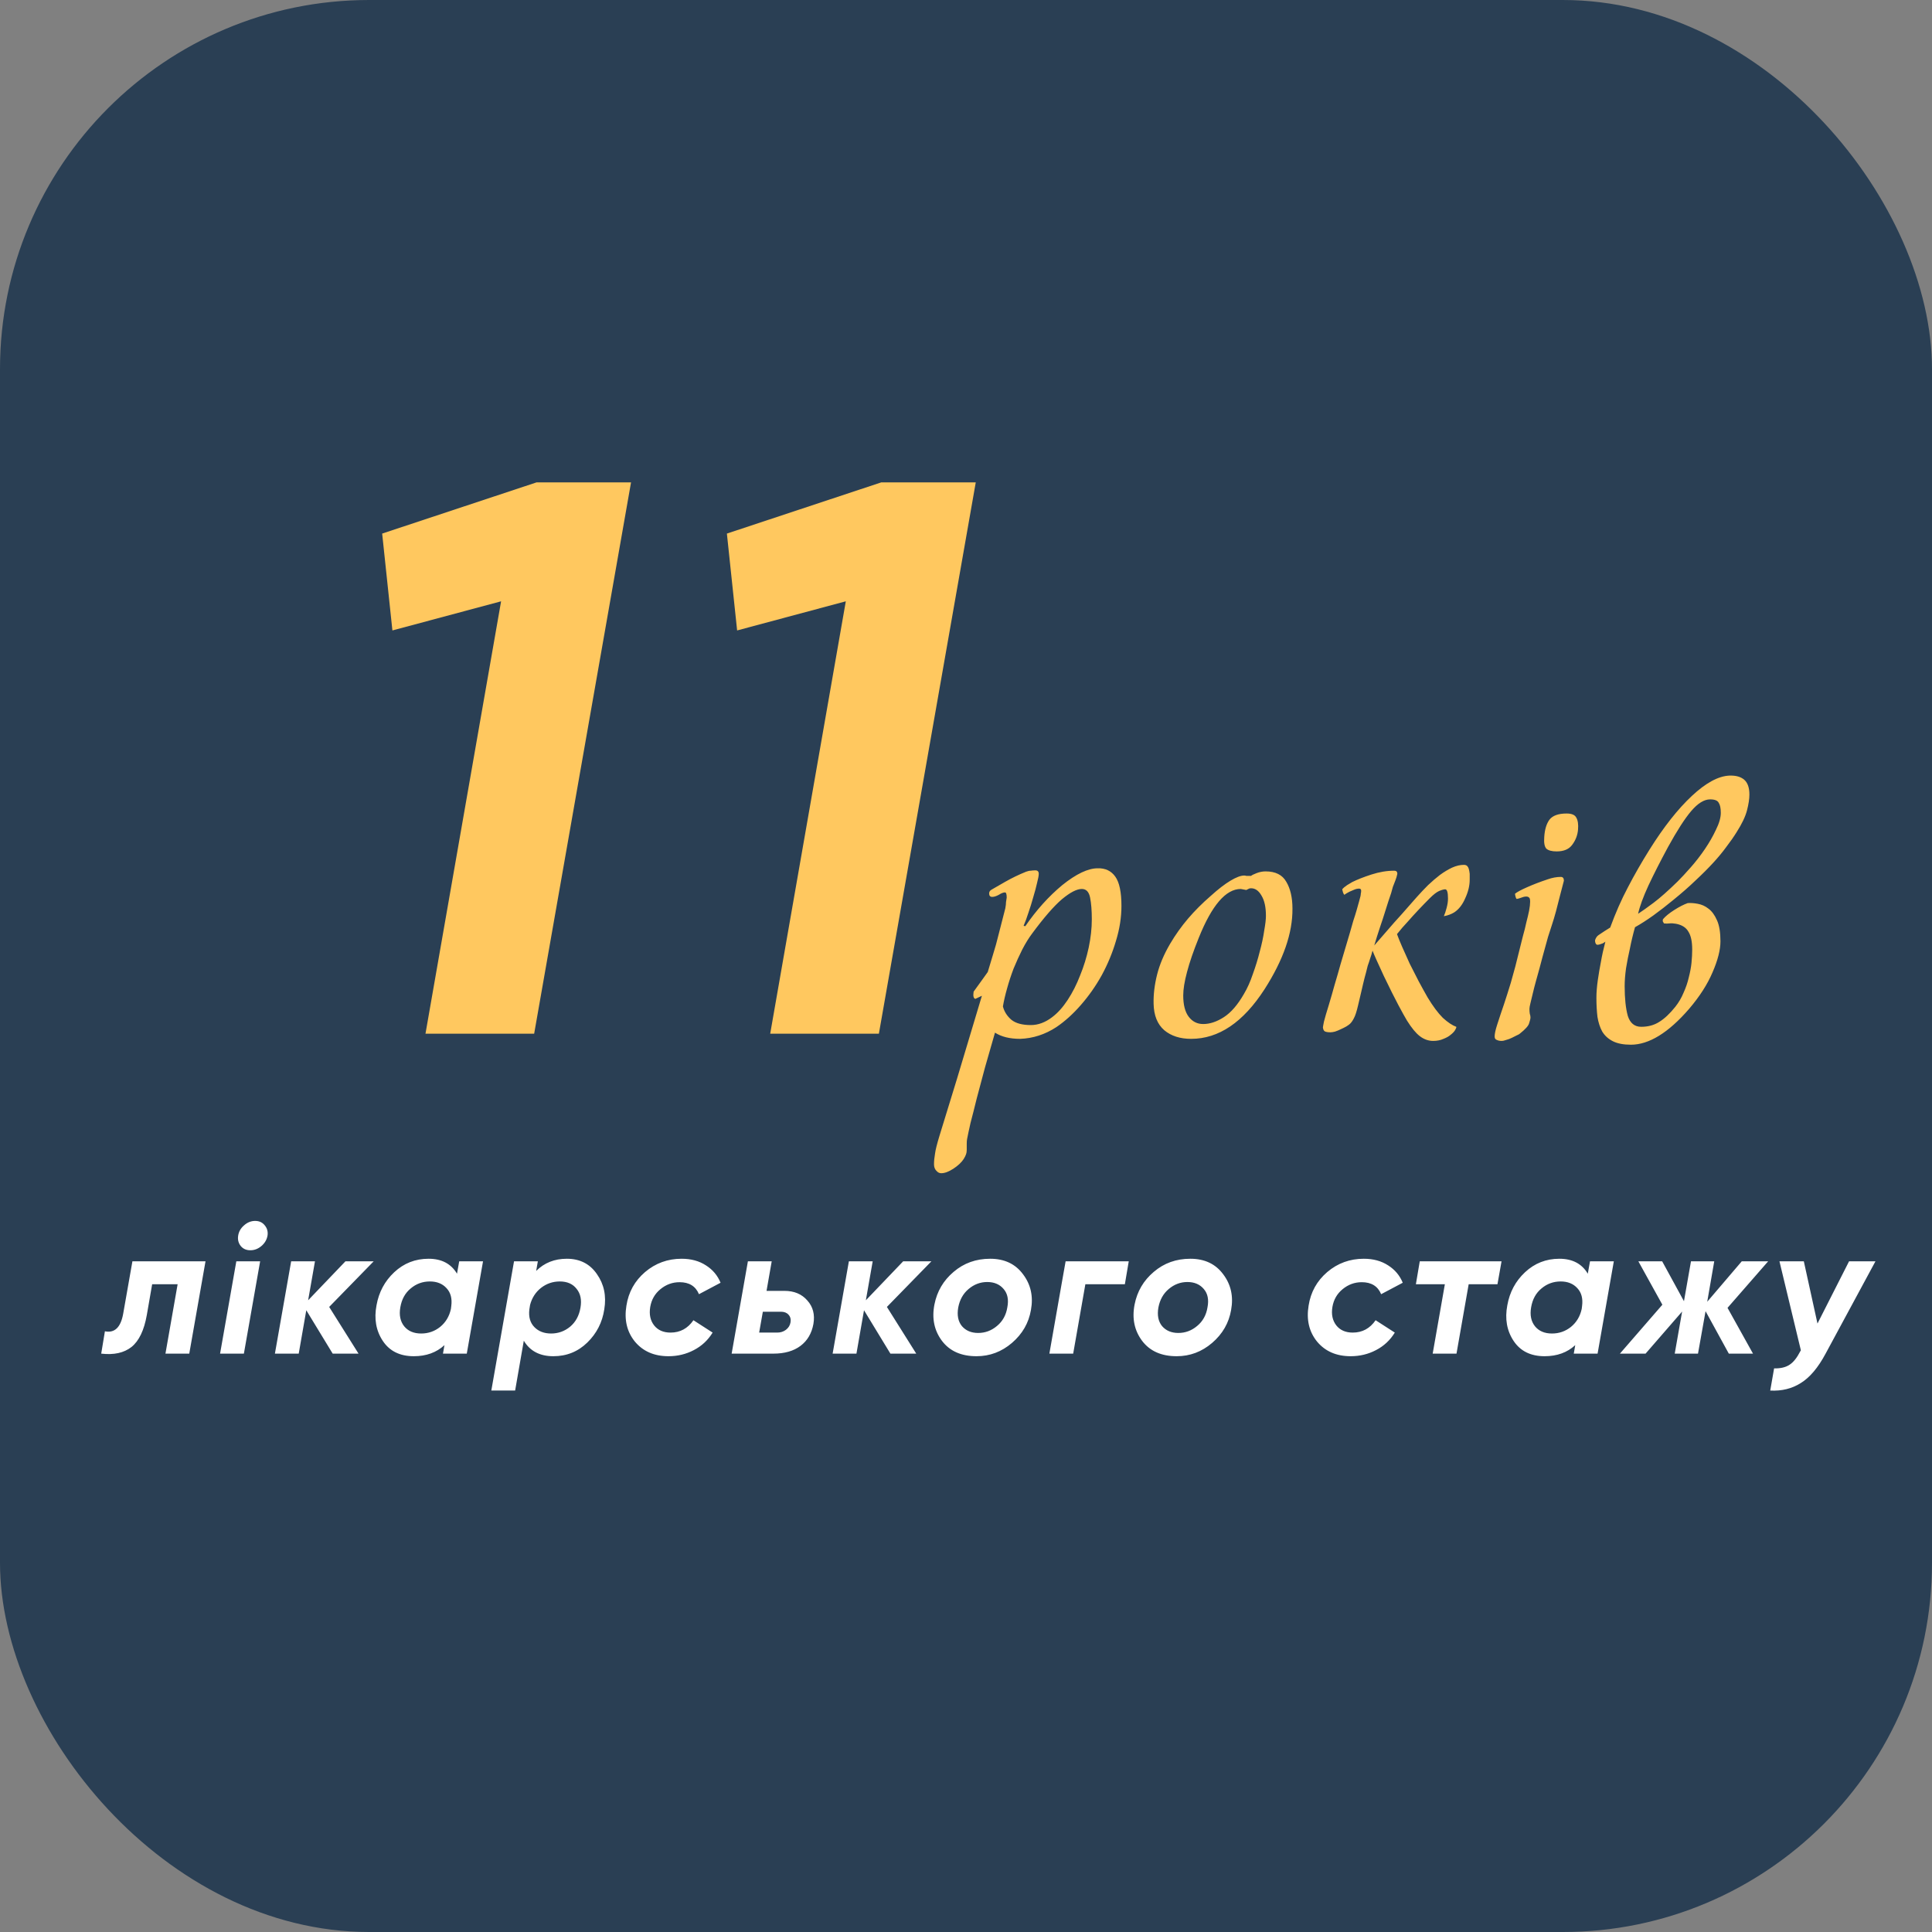
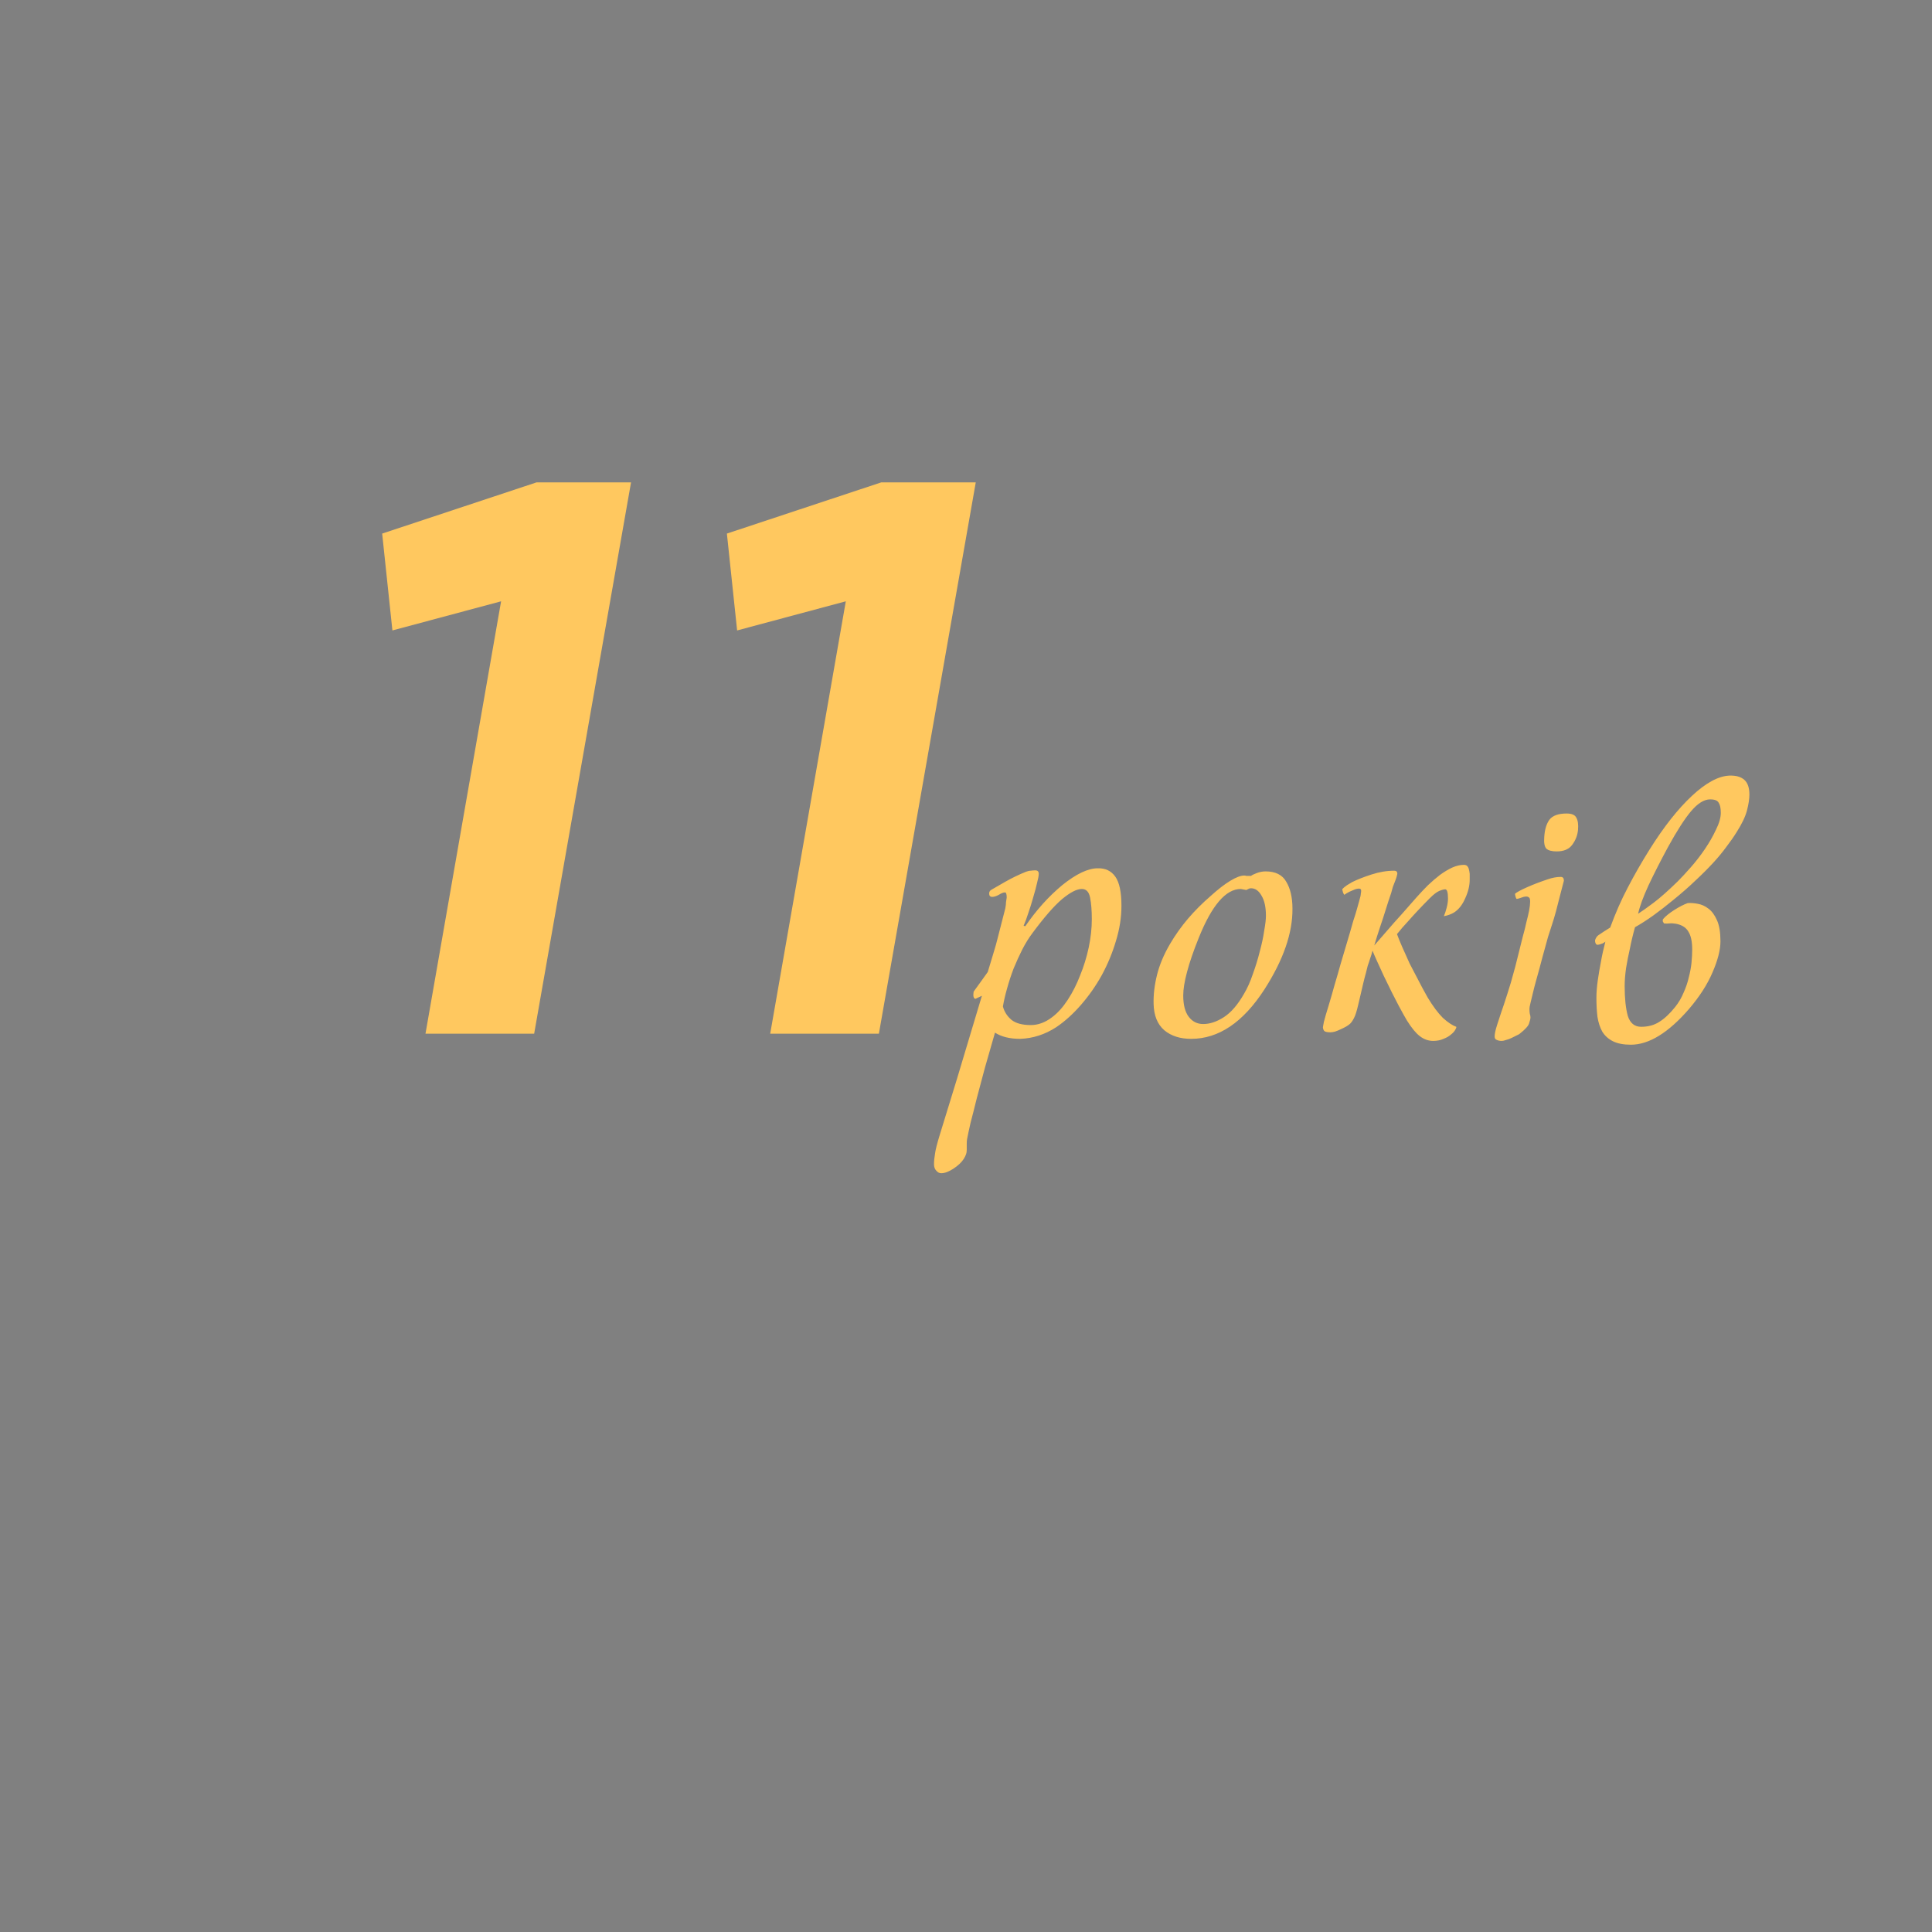
<svg xmlns="http://www.w3.org/2000/svg" width="157" height="157" viewBox="0 0 157 157" fill="none">
  <rect x="0" y="0" width="157" height="157" fill="#808080" stroke="none" />
-   <rect width="157" height="157" rx="30" fill="#2A3F54" />
-   <path d="M16.7 102.5L15.38 110H13.445L14.435 104.36H12.365L11.93 106.865C11.71 108.105 11.295 108.97 10.685 109.46C10.075 109.94 9.255 110.12 8.225 110L8.525 108.185C9.315 108.345 9.81 107.87 10.01 106.76L10.76 102.5H16.7ZM21.244 101.255C20.974 101.485 20.674 101.6 20.344 101.6C20.014 101.6 19.754 101.485 19.564 101.255C19.374 101.015 19.304 100.735 19.354 100.415C19.404 100.085 19.564 99.805 19.834 99.575C20.104 99.335 20.404 99.215 20.734 99.215C21.064 99.215 21.324 99.335 21.514 99.575C21.714 99.815 21.789 100.095 21.739 100.415C21.679 100.745 21.514 101.025 21.244 101.255ZM17.884 110L19.204 102.5H21.139L19.819 110H17.884ZM30.365 102.5L26.75 106.205L29.135 110H27.035L24.89 106.475L24.275 110H22.34L23.66 102.5H25.595L25.04 105.665L28.07 102.5H30.365ZM37.317 102.5H39.252L37.932 110H35.997L36.117 109.31C35.467 109.91 34.637 110.21 33.627 110.21C32.497 110.21 31.657 109.795 31.107 108.965C30.557 108.135 30.387 107.17 30.597 106.07C30.787 105 31.267 104.105 32.037 103.385C32.817 102.655 33.747 102.29 34.827 102.29C35.887 102.29 36.657 102.695 37.137 103.505L37.317 102.5ZM34.227 108.365C34.807 108.365 35.322 108.185 35.772 107.825C36.222 107.455 36.512 106.97 36.642 106.37L36.672 106.13C36.752 105.52 36.622 105.035 36.282 104.675C35.952 104.315 35.502 104.135 34.932 104.135C34.342 104.135 33.822 104.325 33.372 104.705C32.922 105.075 32.642 105.585 32.532 106.235C32.422 106.865 32.527 107.38 32.847 107.78C33.167 108.17 33.627 108.365 34.227 108.365ZM46.061 102.29C47.121 102.29 47.936 102.705 48.506 103.535C49.086 104.355 49.286 105.31 49.106 106.4C48.946 107.46 48.486 108.36 47.726 109.1C46.966 109.84 46.046 110.21 44.966 110.21C43.866 110.21 43.066 109.79 42.566 108.95L41.861 113H39.926L41.771 102.5H43.706L43.571 103.28C44.231 102.62 45.061 102.29 46.061 102.29ZM47.171 106.265C47.281 105.635 47.176 105.125 46.856 104.735C46.546 104.335 46.091 104.135 45.491 104.135C44.921 104.135 44.411 104.31 43.961 104.66C43.521 105.01 43.226 105.47 43.076 106.04L43.016 106.415C42.946 107.015 43.081 107.49 43.421 107.84C43.761 108.19 44.216 108.365 44.786 108.365C45.366 108.365 45.881 108.18 46.331 107.81C46.781 107.43 47.061 106.915 47.171 106.265ZM54.325 110.21C53.165 110.21 52.255 109.815 51.595 109.025C50.945 108.225 50.715 107.25 50.905 106.1C51.075 105 51.58 104.09 52.42 103.37C53.27 102.65 54.26 102.29 55.39 102.29C56.16 102.29 56.82 102.47 57.37 102.83C57.92 103.18 58.315 103.65 58.555 104.24L56.8 105.17C56.53 104.52 56.005 104.195 55.225 104.195C54.645 104.195 54.125 104.385 53.665 104.765C53.215 105.135 52.94 105.615 52.84 106.205C52.74 106.805 52.845 107.305 53.155 107.705C53.465 108.095 53.91 108.29 54.49 108.29C55.27 108.29 55.89 107.955 56.35 107.285L57.91 108.29C57.53 108.91 57.02 109.385 56.38 109.715C55.75 110.045 55.065 110.21 54.325 110.21ZM63.746 104.9C64.536 104.9 65.156 105.16 65.606 105.68C66.066 106.19 66.231 106.825 66.101 107.585C65.961 108.355 65.611 108.95 65.051 109.37C64.491 109.79 63.756 110 62.846 110H59.456L60.776 102.5H62.711L62.291 104.9H63.746ZM63.866 108.065C64.076 107.905 64.201 107.7 64.241 107.45C64.281 107.2 64.226 106.995 64.076 106.835C63.936 106.675 63.731 106.595 63.461 106.595H61.991L61.691 108.29H63.161C63.431 108.29 63.666 108.215 63.866 108.065ZM75.687 102.5L72.072 106.205L74.457 110H72.357L70.212 106.475L69.597 110H67.662L68.982 102.5H70.917L70.362 105.665L73.392 102.5H75.687ZM79.354 110.21C78.114 110.21 77.179 109.795 76.549 108.965C75.919 108.125 75.714 107.14 75.934 106.01C76.144 104.94 76.664 104.055 77.494 103.355C78.324 102.645 79.314 102.29 80.464 102.29C81.624 102.29 82.514 102.71 83.134 103.55C83.764 104.38 83.979 105.345 83.779 106.445C83.599 107.505 83.084 108.4 82.234 109.13C81.394 109.85 80.434 110.21 79.354 110.21ZM79.489 108.32C80.059 108.32 80.569 108.13 81.019 107.75C81.479 107.37 81.759 106.865 81.859 106.235C81.979 105.615 81.879 105.12 81.559 104.75C81.239 104.37 80.794 104.18 80.224 104.18C79.664 104.18 79.159 104.37 78.709 104.75C78.269 105.12 77.989 105.62 77.869 106.25C77.759 106.88 77.859 107.385 78.169 107.765C78.489 108.135 78.929 108.32 79.489 108.32ZM91.725 102.5L91.41 104.36H88.2L87.21 110H85.275L86.265 104.36L86.595 102.5H91.725ZM95.62 110.21C94.38 110.21 93.445 109.795 92.815 108.965C92.185 108.125 91.98 107.14 92.2 106.01C92.41 104.94 92.93 104.055 93.76 103.355C94.59 102.645 95.58 102.29 96.73 102.29C97.89 102.29 98.78 102.71 99.4 103.55C100.03 104.38 100.245 105.345 100.045 106.445C99.865 107.505 99.35 108.4 98.5 109.13C97.66 109.85 96.7 110.21 95.62 110.21ZM95.755 108.32C96.325 108.32 96.835 108.13 97.285 107.75C97.745 107.37 98.025 106.865 98.125 106.235C98.245 105.615 98.145 105.12 97.825 104.75C97.505 104.37 97.06 104.18 96.49 104.18C95.93 104.18 95.425 104.37 94.975 104.75C94.535 105.12 94.255 105.62 94.135 106.25C94.025 106.88 94.125 107.385 94.435 107.765C94.755 108.135 95.195 108.32 95.755 108.32ZM109.761 110.21C108.601 110.21 107.691 109.815 107.031 109.025C106.381 108.225 106.151 107.25 106.341 106.1C106.511 105 107.016 104.09 107.856 103.37C108.706 102.65 109.696 102.29 110.826 102.29C111.596 102.29 112.256 102.47 112.806 102.83C113.356 103.18 113.751 103.65 113.991 104.24L112.236 105.17C111.966 104.52 111.441 104.195 110.661 104.195C110.081 104.195 109.561 104.385 109.101 104.765C108.651 105.135 108.376 105.615 108.276 106.205C108.176 106.805 108.281 107.305 108.591 107.705C108.901 108.095 109.346 108.29 109.926 108.29C110.706 108.29 111.326 107.955 111.786 107.285L113.346 108.29C112.966 108.91 112.456 109.385 111.816 109.715C111.186 110.045 110.501 110.21 109.761 110.21ZM122.019 102.5L121.689 104.36H119.349L118.359 110H116.424L117.414 104.36H115.059L115.374 102.5H122.019ZM129.209 102.5H131.144L129.824 110H127.889L128.009 109.31C127.359 109.91 126.529 110.21 125.519 110.21C124.389 110.21 123.549 109.795 122.999 108.965C122.449 108.135 122.279 107.17 122.489 106.07C122.679 105 123.159 104.105 123.929 103.385C124.709 102.655 125.639 102.29 126.719 102.29C127.779 102.29 128.549 102.695 129.029 103.505L129.209 102.5ZM126.119 108.365C126.699 108.365 127.214 108.185 127.664 107.825C128.114 107.455 128.404 106.97 128.534 106.37L128.564 106.13C128.644 105.52 128.514 105.035 128.174 104.675C127.844 104.315 127.394 104.135 126.824 104.135C126.234 104.135 125.714 104.325 125.264 104.705C124.814 105.075 124.534 105.585 124.424 106.235C124.314 106.865 124.419 107.38 124.739 107.78C125.059 108.17 125.519 108.365 126.119 108.365ZM143.684 102.5L140.384 106.28L142.454 110H140.489L138.599 106.55L137.984 110H136.094L136.694 106.58L133.724 110H131.639L135.089 106.025L133.139 102.5H135.074L136.844 105.74L137.414 102.5H139.304L138.734 105.785L141.539 102.5H143.684ZM150.259 102.5H152.404L148.354 110C147.744 111.14 147.074 111.935 146.344 112.385C145.624 112.845 144.794 113.05 143.854 113L144.169 111.2C144.699 111.21 145.119 111.11 145.429 110.9C145.739 110.7 146.029 110.335 146.299 109.805L146.344 109.73L144.604 102.5H146.584L147.694 107.555L150.259 102.5Z" fill="white" />
  <path d="M43.6 39.2H51.28L43.408 84H34.576L40.72 48.864L31.888 51.232L31.056 43.36L43.6 39.2ZM71.612 39.2H79.293L71.421 84H62.589L68.733 48.864L59.901 51.232L59.069 43.36L71.612 39.2Z" fill="#FFC85F" />
-   <path d="M88.724 74.704C88.724 73.995 88.677 73.407 88.584 72.94C88.491 72.473 88.267 72.24 87.912 72.24C87.501 72.24 86.96 72.52 86.288 73.08C85.635 73.64 84.832 74.564 83.88 75.852C83.6 76.225 83.329 76.664 83.068 77.168C82.825 77.653 82.592 78.167 82.368 78.708C82.163 79.249 81.985 79.791 81.836 80.332C81.687 80.855 81.575 81.34 81.5 81.788C81.612 82.217 81.845 82.581 82.2 82.88C82.555 83.16 83.077 83.3 83.768 83.3C84.365 83.3 84.944 83.085 85.504 82.656C85.952 82.32 86.372 81.853 86.764 81.256C87.156 80.659 87.492 79.996 87.772 79.268C88.071 78.54 88.304 77.784 88.472 77C88.64 76.197 88.724 75.432 88.724 74.704ZM91.132 73.612C91.132 74.545 90.983 75.497 90.684 76.468C90.404 77.42 90.021 78.344 89.536 79.24C89.051 80.117 88.481 80.929 87.828 81.676C87.193 82.404 86.531 83.001 85.84 83.468C84.925 84.065 83.945 84.383 82.9 84.42C82.06 84.42 81.379 84.252 80.856 83.916C80.576 84.905 80.305 85.848 80.044 86.744C79.801 87.659 79.577 88.499 79.372 89.264C79.185 90.029 79.017 90.692 78.868 91.252C78.737 91.831 78.644 92.269 78.588 92.568C78.569 92.661 78.56 92.792 78.56 92.96C78.56 93.147 78.56 93.305 78.56 93.436C78.56 93.585 78.541 93.707 78.504 93.8C78.467 93.912 78.401 94.043 78.308 94.192C78.121 94.472 77.841 94.733 77.468 94.976C77.095 95.219 76.768 95.34 76.488 95.34C76.339 95.34 76.208 95.275 76.096 95.144C75.965 95.013 75.9 94.836 75.9 94.612C75.9 94.351 75.928 94.061 75.984 93.744C76.021 93.445 76.143 92.96 76.348 92.288L77.776 87.64L79.792 80.92L79.26 81.172C79.111 81.135 79.064 80.939 79.12 80.584C79.232 80.435 79.353 80.267 79.484 80.08C79.596 79.931 79.717 79.763 79.848 79.576C79.979 79.389 80.119 79.193 80.268 78.988C80.399 78.54 80.548 78.045 80.716 77.504C80.865 77.037 81.015 76.496 81.164 75.88C81.332 75.245 81.509 74.555 81.696 73.808C81.733 73.603 81.752 73.435 81.752 73.304C81.771 73.155 81.789 73.033 81.808 72.94C81.808 72.66 81.761 72.52 81.668 72.52C81.537 72.52 81.369 72.585 81.164 72.716C80.959 72.828 80.781 72.884 80.632 72.884C80.464 72.884 80.38 72.791 80.38 72.604C80.38 72.473 80.445 72.371 80.576 72.296C80.8 72.165 81.173 71.951 81.696 71.652C82.219 71.353 82.779 71.083 83.376 70.84C83.525 70.784 83.656 70.756 83.768 70.756C83.88 70.737 84.001 70.728 84.132 70.728C84.319 70.728 84.412 70.821 84.412 71.008C84.412 71.157 84.365 71.409 84.272 71.764C84.197 72.1 84.095 72.483 83.964 72.912C83.852 73.323 83.721 73.743 83.572 74.172C83.441 74.583 83.311 74.937 83.18 75.236L83.32 75.264C84.216 73.957 85.215 72.847 86.316 71.932C87.455 71.017 88.416 70.56 89.2 70.56C89.816 70.541 90.292 70.765 90.628 71.232C90.964 71.699 91.132 72.492 91.132 73.612ZM96.797 84.42C95.901 84.42 95.173 84.187 94.613 83.72C94.053 83.235 93.764 82.516 93.745 81.564C93.727 80.817 93.82 80.033 94.025 79.212C94.231 78.391 94.585 77.551 95.089 76.692C95.519 75.964 96.004 75.283 96.545 74.648C97.087 74.013 97.703 73.397 98.393 72.8C98.99 72.259 99.522 71.848 99.989 71.568C100.456 71.288 100.829 71.148 101.109 71.148C101.165 71.148 101.221 71.157 101.277 71.176C101.352 71.176 101.417 71.176 101.473 71.176H101.669C101.725 71.12 101.875 71.045 102.117 70.952C102.36 70.859 102.603 70.812 102.845 70.812C103.648 70.812 104.208 71.092 104.525 71.652C104.861 72.212 105.029 72.94 105.029 73.836C105.048 75.815 104.292 77.999 102.761 80.388C101.025 83.076 99.037 84.42 96.797 84.42ZM102.873 74.424C102.873 73.715 102.752 73.164 102.509 72.772C102.285 72.38 102.005 72.184 101.669 72.184C101.595 72.184 101.539 72.193 101.501 72.212C101.464 72.231 101.427 72.249 101.389 72.268L101.277 72.324L100.829 72.24C99.616 72.24 98.477 73.565 97.413 76.216C96.984 77.28 96.666 78.204 96.461 78.988C96.256 79.753 96.153 80.388 96.153 80.892C96.153 81.657 96.302 82.236 96.601 82.628C96.9 83.02 97.292 83.216 97.777 83.216C98.319 83.216 98.879 83.029 99.457 82.656C100.036 82.283 100.577 81.657 101.081 80.78C101.361 80.313 101.604 79.772 101.809 79.156C102.033 78.54 102.22 77.933 102.369 77.336C102.537 76.72 102.659 76.151 102.733 75.628C102.827 75.105 102.873 74.704 102.873 74.424ZM118.172 74.144C117.929 74.293 117.649 74.396 117.332 74.452C117.407 74.284 117.481 74.06 117.556 73.78C117.631 73.5 117.668 73.248 117.668 73.024C117.668 72.52 117.593 72.268 117.444 72.268C117.332 72.268 117.164 72.315 116.94 72.408C116.735 72.501 116.483 72.697 116.184 72.996C115.885 73.295 115.577 73.612 115.26 73.948C114.961 74.265 114.681 74.573 114.42 74.872C114.103 75.208 113.804 75.553 113.524 75.908C113.617 76.169 113.757 76.515 113.944 76.944C114.131 77.373 114.336 77.831 114.56 78.316C114.803 78.783 115.045 79.259 115.288 79.744C115.549 80.229 115.792 80.668 116.016 81.06C116.445 81.769 116.856 82.32 117.248 82.712C117.659 83.085 118.023 83.328 118.34 83.44C118.359 83.477 118.331 83.561 118.256 83.692C118.181 83.823 118.06 83.953 117.892 84.084C117.743 84.215 117.547 84.327 117.304 84.42C117.061 84.532 116.781 84.588 116.464 84.588C116.072 84.588 115.708 84.457 115.372 84.196C115.055 83.953 114.709 83.533 114.336 82.936C114.168 82.656 113.935 82.236 113.636 81.676C113.337 81.116 112.945 80.332 112.46 79.324C112.199 78.764 111.993 78.316 111.844 77.98C111.695 77.644 111.592 77.401 111.536 77.252C111.48 77.476 111.415 77.691 111.34 77.896C111.284 78.083 111.219 78.279 111.144 78.484C111.088 78.689 111.041 78.876 111.004 79.044C110.929 79.305 110.855 79.595 110.78 79.912C110.705 80.211 110.64 80.491 110.584 80.752C110.509 81.069 110.435 81.387 110.36 81.704C110.248 82.189 110.136 82.535 110.024 82.74C109.931 82.927 109.828 83.076 109.716 83.188C109.66 83.244 109.557 83.319 109.408 83.412C109.277 83.487 109.128 83.561 108.96 83.636C108.811 83.711 108.652 83.776 108.484 83.832C108.335 83.869 108.213 83.888 108.12 83.888C107.896 83.888 107.737 83.86 107.644 83.804C107.569 83.748 107.523 83.645 107.504 83.496C107.504 83.459 107.532 83.3 107.588 83.02C107.663 82.721 107.793 82.273 107.98 81.676C108.148 81.116 108.307 80.565 108.456 80.024C108.624 79.464 108.783 78.913 108.932 78.372C109.212 77.439 109.464 76.589 109.688 75.824C109.781 75.488 109.875 75.161 109.968 74.844C110.08 74.508 110.173 74.209 110.248 73.948C110.323 73.668 110.388 73.435 110.444 73.248C110.5 73.043 110.537 72.903 110.556 72.828C110.575 72.735 110.584 72.66 110.584 72.604C110.603 72.548 110.612 72.473 110.612 72.38C110.612 72.268 110.556 72.212 110.444 72.212C110.313 72.212 110.183 72.24 110.052 72.296C109.921 72.352 109.791 72.408 109.66 72.464C109.511 72.539 109.371 72.623 109.24 72.716C109.184 72.641 109.147 72.567 109.128 72.492C109.109 72.399 109.091 72.324 109.072 72.268C109.165 72.156 109.296 72.044 109.464 71.932C109.651 71.82 109.791 71.736 109.884 71.68C110.295 71.475 110.817 71.269 111.452 71.064C112.087 70.859 112.703 70.756 113.3 70.756C113.468 70.756 113.552 70.84 113.552 71.008C113.515 71.195 113.459 71.381 113.384 71.568C113.328 71.717 113.263 71.885 113.188 72.072C113.132 72.259 113.085 72.427 113.048 72.576C112.899 73.005 112.749 73.463 112.6 73.948C112.451 74.433 112.301 74.891 112.152 75.32C111.984 75.824 111.825 76.328 111.676 76.832C112.031 76.421 112.404 75.992 112.796 75.544C113.113 75.171 113.477 74.76 113.888 74.312C114.299 73.845 114.709 73.379 115.12 72.912C115.419 72.576 115.727 72.249 116.044 71.932C116.38 71.615 116.707 71.335 117.024 71.092C117.36 70.849 117.687 70.653 118.004 70.504C118.34 70.355 118.657 70.28 118.956 70.28C119.105 70.28 119.208 70.327 119.264 70.42C119.339 70.495 119.395 70.691 119.432 71.008V71.484C119.432 71.969 119.311 72.473 119.068 72.996C118.844 73.519 118.545 73.901 118.172 74.144ZM127.087 71.568C126.975 71.997 126.863 72.427 126.751 72.856C126.657 73.229 126.555 73.631 126.443 74.06C126.331 74.471 126.219 74.844 126.107 75.18C125.995 75.535 125.892 75.852 125.799 76.132C125.724 76.393 125.649 76.664 125.575 76.944C125.5 77.205 125.425 77.476 125.351 77.756C125.276 78.036 125.192 78.353 125.099 78.708C125.005 79.025 124.912 79.361 124.819 79.716C124.725 80.052 124.641 80.379 124.567 80.696C124.492 80.995 124.427 81.265 124.371 81.508C124.315 81.732 124.287 81.891 124.287 81.984C124.287 82.133 124.296 82.264 124.315 82.376C124.352 82.488 124.371 82.591 124.371 82.684C124.371 82.777 124.333 82.936 124.259 83.16C124.203 83.365 123.951 83.645 123.503 84C123.465 84.037 123.381 84.084 123.251 84.14C123.139 84.196 123.008 84.261 122.859 84.336C122.709 84.411 122.56 84.467 122.411 84.504C122.261 84.56 122.131 84.588 122.019 84.588C121.869 84.588 121.739 84.56 121.627 84.504C121.515 84.467 121.459 84.373 121.459 84.224C121.459 84.019 121.524 83.711 121.655 83.3C121.86 82.665 122.047 82.105 122.215 81.62C122.383 81.116 122.569 80.528 122.775 79.856C122.924 79.333 123.045 78.895 123.139 78.54C123.232 78.167 123.344 77.719 123.475 77.196C123.568 76.823 123.661 76.449 123.755 76.076C123.867 75.684 123.96 75.311 124.035 74.956C124.128 74.601 124.203 74.284 124.259 74.004C124.315 73.705 124.343 73.463 124.343 73.276C124.343 73.089 124.315 72.977 124.259 72.94C124.203 72.884 124.128 72.856 124.035 72.856C123.96 72.856 123.885 72.865 123.811 72.884C123.736 72.903 123.652 72.931 123.559 72.968C123.465 73.005 123.363 73.033 123.251 73.052C123.195 73.015 123.148 72.875 123.111 72.632C123.26 72.501 123.587 72.324 124.091 72.1C124.595 71.876 125.155 71.661 125.771 71.456C126.144 71.325 126.499 71.26 126.835 71.26C127.003 71.26 127.087 71.363 127.087 71.568ZM128.235 67.424C128.197 67.872 128.039 68.283 127.759 68.656C127.497 69.011 127.077 69.188 126.499 69.188C126.107 69.188 125.827 69.113 125.659 68.964C125.509 68.796 125.453 68.479 125.491 68.012C125.528 67.415 125.668 66.948 125.911 66.612C126.172 66.276 126.639 66.108 127.311 66.108C127.721 66.108 127.983 66.22 128.095 66.444C128.225 66.668 128.272 66.995 128.235 67.424ZM139.837 66.052C139.837 65.679 139.781 65.408 139.669 65.24C139.576 65.053 139.342 64.96 138.969 64.96C138.484 64.96 137.97 65.277 137.429 65.912C136.906 66.528 136.281 67.499 135.553 68.824C134.937 69.963 134.405 71.008 133.957 71.96C133.528 72.893 133.248 73.659 133.117 74.256C133.434 74.051 133.854 73.752 134.377 73.36C134.9 72.968 135.553 72.389 136.337 71.624C136.636 71.325 136.99 70.943 137.401 70.476C137.812 70.009 138.194 69.515 138.549 68.992C138.904 68.469 139.202 67.947 139.445 67.424C139.706 66.901 139.837 66.444 139.837 66.052ZM130.457 76.524C130.382 76.58 130.308 76.627 130.233 76.664C130.046 76.739 129.906 76.776 129.813 76.776C129.738 76.776 129.682 76.72 129.645 76.608C129.626 76.552 129.617 76.487 129.617 76.412C129.673 76.225 129.766 76.085 129.897 75.992C130.028 75.899 130.196 75.787 130.401 75.656L130.849 75.376C131.278 74.2 131.754 73.117 132.277 72.128C132.8 71.12 133.388 70.093 134.041 69.048C135.198 67.2 136.346 65.744 137.485 64.68C138.624 63.616 139.641 63.065 140.537 63.028C141.06 63.009 141.461 63.121 141.741 63.364C142.021 63.607 142.161 64.008 142.161 64.568C142.161 64.923 142.096 65.352 141.965 65.856C141.834 66.36 141.554 66.948 141.125 67.62C140.882 68.012 140.602 68.413 140.285 68.824C139.986 69.235 139.632 69.664 139.221 70.112C138.81 70.56 138.334 71.036 137.793 71.54C137.27 72.044 136.664 72.576 135.973 73.136C135.432 73.584 134.89 74.004 134.349 74.396C133.826 74.769 133.332 75.087 132.865 75.348C132.697 75.945 132.557 76.533 132.445 77.112C132.333 77.597 132.23 78.12 132.137 78.68C132.062 79.221 132.025 79.707 132.025 80.136C132.025 81.125 132.109 81.928 132.277 82.544C132.464 83.141 132.828 83.44 133.369 83.44C133.929 83.44 134.414 83.309 134.825 83.048C135.254 82.787 135.693 82.376 136.141 81.816C136.421 81.461 136.645 81.079 136.813 80.668C137 80.257 137.14 79.847 137.233 79.436C137.345 79.007 137.42 78.605 137.457 78.232C137.494 77.84 137.513 77.485 137.513 77.168C137.513 76.515 137.41 76.029 137.205 75.712C137.018 75.376 136.682 75.161 136.197 75.068C135.992 75.031 135.814 75.021 135.665 75.04C135.534 75.059 135.385 75.059 135.217 75.04C135.18 74.965 135.152 74.919 135.133 74.9C135.114 74.863 135.114 74.797 135.133 74.704C135.338 74.461 135.646 74.209 136.057 73.948C136.468 73.687 136.832 73.5 137.149 73.388C137.392 73.369 137.662 73.388 137.961 73.444C138.278 73.5 138.568 73.631 138.829 73.836C139.109 74.041 139.342 74.359 139.529 74.788C139.716 75.199 139.809 75.768 139.809 76.496C139.809 77.187 139.594 78.027 139.165 79.016C138.754 79.987 138.12 80.976 137.261 81.984C135.581 83.925 134.004 84.896 132.529 84.896C131.932 84.896 131.446 84.803 131.073 84.616C130.7 84.429 130.41 84.168 130.205 83.832C130.018 83.496 129.888 83.095 129.813 82.628C129.757 82.161 129.729 81.648 129.729 81.088C129.729 80.659 129.766 80.183 129.841 79.66C129.916 79.137 130 78.643 130.093 78.176C130.186 77.635 130.308 77.084 130.457 76.524Z" fill="#FFC85F" />
+   <path d="M88.724 74.704C88.724 73.995 88.677 73.407 88.584 72.94C88.491 72.473 88.267 72.24 87.912 72.24C87.501 72.24 86.96 72.52 86.288 73.08C85.635 73.64 84.832 74.564 83.88 75.852C83.6 76.225 83.329 76.664 83.068 77.168C82.825 77.653 82.592 78.167 82.368 78.708C82.163 79.249 81.985 79.791 81.836 80.332C81.687 80.855 81.575 81.34 81.5 81.788C81.612 82.217 81.845 82.581 82.2 82.88C82.555 83.16 83.077 83.3 83.768 83.3C84.365 83.3 84.944 83.085 85.504 82.656C85.952 82.32 86.372 81.853 86.764 81.256C87.156 80.659 87.492 79.996 87.772 79.268C88.071 78.54 88.304 77.784 88.472 77C88.64 76.197 88.724 75.432 88.724 74.704ZM91.132 73.612C91.132 74.545 90.983 75.497 90.684 76.468C90.404 77.42 90.021 78.344 89.536 79.24C89.051 80.117 88.481 80.929 87.828 81.676C87.193 82.404 86.531 83.001 85.84 83.468C84.925 84.065 83.945 84.383 82.9 84.42C82.06 84.42 81.379 84.252 80.856 83.916C80.576 84.905 80.305 85.848 80.044 86.744C79.801 87.659 79.577 88.499 79.372 89.264C79.185 90.029 79.017 90.692 78.868 91.252C78.737 91.831 78.644 92.269 78.588 92.568C78.569 92.661 78.56 92.792 78.56 92.96C78.56 93.147 78.56 93.305 78.56 93.436C78.56 93.585 78.541 93.707 78.504 93.8C78.467 93.912 78.401 94.043 78.308 94.192C78.121 94.472 77.841 94.733 77.468 94.976C77.095 95.219 76.768 95.34 76.488 95.34C76.339 95.34 76.208 95.275 76.096 95.144C75.965 95.013 75.9 94.836 75.9 94.612C75.9 94.351 75.928 94.061 75.984 93.744C76.021 93.445 76.143 92.96 76.348 92.288L77.776 87.64L79.792 80.92L79.26 81.172C79.111 81.135 79.064 80.939 79.12 80.584C79.232 80.435 79.353 80.267 79.484 80.08C79.596 79.931 79.717 79.763 79.848 79.576C79.979 79.389 80.119 79.193 80.268 78.988C80.399 78.54 80.548 78.045 80.716 77.504C80.865 77.037 81.015 76.496 81.164 75.88C81.332 75.245 81.509 74.555 81.696 73.808C81.733 73.603 81.752 73.435 81.752 73.304C81.771 73.155 81.789 73.033 81.808 72.94C81.808 72.66 81.761 72.52 81.668 72.52C81.537 72.52 81.369 72.585 81.164 72.716C80.959 72.828 80.781 72.884 80.632 72.884C80.464 72.884 80.38 72.791 80.38 72.604C80.38 72.473 80.445 72.371 80.576 72.296C80.8 72.165 81.173 71.951 81.696 71.652C82.219 71.353 82.779 71.083 83.376 70.84C83.525 70.784 83.656 70.756 83.768 70.756C83.88 70.737 84.001 70.728 84.132 70.728C84.319 70.728 84.412 70.821 84.412 71.008C84.412 71.157 84.365 71.409 84.272 71.764C84.197 72.1 84.095 72.483 83.964 72.912C83.852 73.323 83.721 73.743 83.572 74.172C83.441 74.583 83.311 74.937 83.18 75.236L83.32 75.264C84.216 73.957 85.215 72.847 86.316 71.932C87.455 71.017 88.416 70.56 89.2 70.56C89.816 70.541 90.292 70.765 90.628 71.232C90.964 71.699 91.132 72.492 91.132 73.612ZM96.797 84.42C95.901 84.42 95.173 84.187 94.613 83.72C94.053 83.235 93.764 82.516 93.745 81.564C93.727 80.817 93.82 80.033 94.025 79.212C94.231 78.391 94.585 77.551 95.089 76.692C95.519 75.964 96.004 75.283 96.545 74.648C97.087 74.013 97.703 73.397 98.393 72.8C98.99 72.259 99.522 71.848 99.989 71.568C100.456 71.288 100.829 71.148 101.109 71.148C101.165 71.148 101.221 71.157 101.277 71.176C101.352 71.176 101.417 71.176 101.473 71.176H101.669C101.725 71.12 101.875 71.045 102.117 70.952C102.36 70.859 102.603 70.812 102.845 70.812C103.648 70.812 104.208 71.092 104.525 71.652C104.861 72.212 105.029 72.94 105.029 73.836C105.048 75.815 104.292 77.999 102.761 80.388C101.025 83.076 99.037 84.42 96.797 84.42ZM102.873 74.424C102.873 73.715 102.752 73.164 102.509 72.772C102.285 72.38 102.005 72.184 101.669 72.184C101.595 72.184 101.539 72.193 101.501 72.212C101.464 72.231 101.427 72.249 101.389 72.268L101.277 72.324L100.829 72.24C99.616 72.24 98.477 73.565 97.413 76.216C96.984 77.28 96.666 78.204 96.461 78.988C96.256 79.753 96.153 80.388 96.153 80.892C96.153 81.657 96.302 82.236 96.601 82.628C96.9 83.02 97.292 83.216 97.777 83.216C98.319 83.216 98.879 83.029 99.457 82.656C100.036 82.283 100.577 81.657 101.081 80.78C101.361 80.313 101.604 79.772 101.809 79.156C102.033 78.54 102.22 77.933 102.369 77.336C102.537 76.72 102.659 76.151 102.733 75.628C102.827 75.105 102.873 74.704 102.873 74.424ZM118.172 74.144C117.929 74.293 117.649 74.396 117.332 74.452C117.407 74.284 117.481 74.06 117.556 73.78C117.631 73.5 117.668 73.248 117.668 73.024C117.668 72.52 117.593 72.268 117.444 72.268C117.332 72.268 117.164 72.315 116.94 72.408C116.735 72.501 116.483 72.697 116.184 72.996C115.885 73.295 115.577 73.612 115.26 73.948C114.961 74.265 114.681 74.573 114.42 74.872C114.103 75.208 113.804 75.553 113.524 75.908C113.617 76.169 113.757 76.515 113.944 76.944C114.131 77.373 114.336 77.831 114.56 78.316C115.549 80.229 115.792 80.668 116.016 81.06C116.445 81.769 116.856 82.32 117.248 82.712C117.659 83.085 118.023 83.328 118.34 83.44C118.359 83.477 118.331 83.561 118.256 83.692C118.181 83.823 118.06 83.953 117.892 84.084C117.743 84.215 117.547 84.327 117.304 84.42C117.061 84.532 116.781 84.588 116.464 84.588C116.072 84.588 115.708 84.457 115.372 84.196C115.055 83.953 114.709 83.533 114.336 82.936C114.168 82.656 113.935 82.236 113.636 81.676C113.337 81.116 112.945 80.332 112.46 79.324C112.199 78.764 111.993 78.316 111.844 77.98C111.695 77.644 111.592 77.401 111.536 77.252C111.48 77.476 111.415 77.691 111.34 77.896C111.284 78.083 111.219 78.279 111.144 78.484C111.088 78.689 111.041 78.876 111.004 79.044C110.929 79.305 110.855 79.595 110.78 79.912C110.705 80.211 110.64 80.491 110.584 80.752C110.509 81.069 110.435 81.387 110.36 81.704C110.248 82.189 110.136 82.535 110.024 82.74C109.931 82.927 109.828 83.076 109.716 83.188C109.66 83.244 109.557 83.319 109.408 83.412C109.277 83.487 109.128 83.561 108.96 83.636C108.811 83.711 108.652 83.776 108.484 83.832C108.335 83.869 108.213 83.888 108.12 83.888C107.896 83.888 107.737 83.86 107.644 83.804C107.569 83.748 107.523 83.645 107.504 83.496C107.504 83.459 107.532 83.3 107.588 83.02C107.663 82.721 107.793 82.273 107.98 81.676C108.148 81.116 108.307 80.565 108.456 80.024C108.624 79.464 108.783 78.913 108.932 78.372C109.212 77.439 109.464 76.589 109.688 75.824C109.781 75.488 109.875 75.161 109.968 74.844C110.08 74.508 110.173 74.209 110.248 73.948C110.323 73.668 110.388 73.435 110.444 73.248C110.5 73.043 110.537 72.903 110.556 72.828C110.575 72.735 110.584 72.66 110.584 72.604C110.603 72.548 110.612 72.473 110.612 72.38C110.612 72.268 110.556 72.212 110.444 72.212C110.313 72.212 110.183 72.24 110.052 72.296C109.921 72.352 109.791 72.408 109.66 72.464C109.511 72.539 109.371 72.623 109.24 72.716C109.184 72.641 109.147 72.567 109.128 72.492C109.109 72.399 109.091 72.324 109.072 72.268C109.165 72.156 109.296 72.044 109.464 71.932C109.651 71.82 109.791 71.736 109.884 71.68C110.295 71.475 110.817 71.269 111.452 71.064C112.087 70.859 112.703 70.756 113.3 70.756C113.468 70.756 113.552 70.84 113.552 71.008C113.515 71.195 113.459 71.381 113.384 71.568C113.328 71.717 113.263 71.885 113.188 72.072C113.132 72.259 113.085 72.427 113.048 72.576C112.899 73.005 112.749 73.463 112.6 73.948C112.451 74.433 112.301 74.891 112.152 75.32C111.984 75.824 111.825 76.328 111.676 76.832C112.031 76.421 112.404 75.992 112.796 75.544C113.113 75.171 113.477 74.76 113.888 74.312C114.299 73.845 114.709 73.379 115.12 72.912C115.419 72.576 115.727 72.249 116.044 71.932C116.38 71.615 116.707 71.335 117.024 71.092C117.36 70.849 117.687 70.653 118.004 70.504C118.34 70.355 118.657 70.28 118.956 70.28C119.105 70.28 119.208 70.327 119.264 70.42C119.339 70.495 119.395 70.691 119.432 71.008V71.484C119.432 71.969 119.311 72.473 119.068 72.996C118.844 73.519 118.545 73.901 118.172 74.144ZM127.087 71.568C126.975 71.997 126.863 72.427 126.751 72.856C126.657 73.229 126.555 73.631 126.443 74.06C126.331 74.471 126.219 74.844 126.107 75.18C125.995 75.535 125.892 75.852 125.799 76.132C125.724 76.393 125.649 76.664 125.575 76.944C125.5 77.205 125.425 77.476 125.351 77.756C125.276 78.036 125.192 78.353 125.099 78.708C125.005 79.025 124.912 79.361 124.819 79.716C124.725 80.052 124.641 80.379 124.567 80.696C124.492 80.995 124.427 81.265 124.371 81.508C124.315 81.732 124.287 81.891 124.287 81.984C124.287 82.133 124.296 82.264 124.315 82.376C124.352 82.488 124.371 82.591 124.371 82.684C124.371 82.777 124.333 82.936 124.259 83.16C124.203 83.365 123.951 83.645 123.503 84C123.465 84.037 123.381 84.084 123.251 84.14C123.139 84.196 123.008 84.261 122.859 84.336C122.709 84.411 122.56 84.467 122.411 84.504C122.261 84.56 122.131 84.588 122.019 84.588C121.869 84.588 121.739 84.56 121.627 84.504C121.515 84.467 121.459 84.373 121.459 84.224C121.459 84.019 121.524 83.711 121.655 83.3C121.86 82.665 122.047 82.105 122.215 81.62C122.383 81.116 122.569 80.528 122.775 79.856C122.924 79.333 123.045 78.895 123.139 78.54C123.232 78.167 123.344 77.719 123.475 77.196C123.568 76.823 123.661 76.449 123.755 76.076C123.867 75.684 123.96 75.311 124.035 74.956C124.128 74.601 124.203 74.284 124.259 74.004C124.315 73.705 124.343 73.463 124.343 73.276C124.343 73.089 124.315 72.977 124.259 72.94C124.203 72.884 124.128 72.856 124.035 72.856C123.96 72.856 123.885 72.865 123.811 72.884C123.736 72.903 123.652 72.931 123.559 72.968C123.465 73.005 123.363 73.033 123.251 73.052C123.195 73.015 123.148 72.875 123.111 72.632C123.26 72.501 123.587 72.324 124.091 72.1C124.595 71.876 125.155 71.661 125.771 71.456C126.144 71.325 126.499 71.26 126.835 71.26C127.003 71.26 127.087 71.363 127.087 71.568ZM128.235 67.424C128.197 67.872 128.039 68.283 127.759 68.656C127.497 69.011 127.077 69.188 126.499 69.188C126.107 69.188 125.827 69.113 125.659 68.964C125.509 68.796 125.453 68.479 125.491 68.012C125.528 67.415 125.668 66.948 125.911 66.612C126.172 66.276 126.639 66.108 127.311 66.108C127.721 66.108 127.983 66.22 128.095 66.444C128.225 66.668 128.272 66.995 128.235 67.424ZM139.837 66.052C139.837 65.679 139.781 65.408 139.669 65.24C139.576 65.053 139.342 64.96 138.969 64.96C138.484 64.96 137.97 65.277 137.429 65.912C136.906 66.528 136.281 67.499 135.553 68.824C134.937 69.963 134.405 71.008 133.957 71.96C133.528 72.893 133.248 73.659 133.117 74.256C133.434 74.051 133.854 73.752 134.377 73.36C134.9 72.968 135.553 72.389 136.337 71.624C136.636 71.325 136.99 70.943 137.401 70.476C137.812 70.009 138.194 69.515 138.549 68.992C138.904 68.469 139.202 67.947 139.445 67.424C139.706 66.901 139.837 66.444 139.837 66.052ZM130.457 76.524C130.382 76.58 130.308 76.627 130.233 76.664C130.046 76.739 129.906 76.776 129.813 76.776C129.738 76.776 129.682 76.72 129.645 76.608C129.626 76.552 129.617 76.487 129.617 76.412C129.673 76.225 129.766 76.085 129.897 75.992C130.028 75.899 130.196 75.787 130.401 75.656L130.849 75.376C131.278 74.2 131.754 73.117 132.277 72.128C132.8 71.12 133.388 70.093 134.041 69.048C135.198 67.2 136.346 65.744 137.485 64.68C138.624 63.616 139.641 63.065 140.537 63.028C141.06 63.009 141.461 63.121 141.741 63.364C142.021 63.607 142.161 64.008 142.161 64.568C142.161 64.923 142.096 65.352 141.965 65.856C141.834 66.36 141.554 66.948 141.125 67.62C140.882 68.012 140.602 68.413 140.285 68.824C139.986 69.235 139.632 69.664 139.221 70.112C138.81 70.56 138.334 71.036 137.793 71.54C137.27 72.044 136.664 72.576 135.973 73.136C135.432 73.584 134.89 74.004 134.349 74.396C133.826 74.769 133.332 75.087 132.865 75.348C132.697 75.945 132.557 76.533 132.445 77.112C132.333 77.597 132.23 78.12 132.137 78.68C132.062 79.221 132.025 79.707 132.025 80.136C132.025 81.125 132.109 81.928 132.277 82.544C132.464 83.141 132.828 83.44 133.369 83.44C133.929 83.44 134.414 83.309 134.825 83.048C135.254 82.787 135.693 82.376 136.141 81.816C136.421 81.461 136.645 81.079 136.813 80.668C137 80.257 137.14 79.847 137.233 79.436C137.345 79.007 137.42 78.605 137.457 78.232C137.494 77.84 137.513 77.485 137.513 77.168C137.513 76.515 137.41 76.029 137.205 75.712C137.018 75.376 136.682 75.161 136.197 75.068C135.992 75.031 135.814 75.021 135.665 75.04C135.534 75.059 135.385 75.059 135.217 75.04C135.18 74.965 135.152 74.919 135.133 74.9C135.114 74.863 135.114 74.797 135.133 74.704C135.338 74.461 135.646 74.209 136.057 73.948C136.468 73.687 136.832 73.5 137.149 73.388C137.392 73.369 137.662 73.388 137.961 73.444C138.278 73.5 138.568 73.631 138.829 73.836C139.109 74.041 139.342 74.359 139.529 74.788C139.716 75.199 139.809 75.768 139.809 76.496C139.809 77.187 139.594 78.027 139.165 79.016C138.754 79.987 138.12 80.976 137.261 81.984C135.581 83.925 134.004 84.896 132.529 84.896C131.932 84.896 131.446 84.803 131.073 84.616C130.7 84.429 130.41 84.168 130.205 83.832C130.018 83.496 129.888 83.095 129.813 82.628C129.757 82.161 129.729 81.648 129.729 81.088C129.729 80.659 129.766 80.183 129.841 79.66C129.916 79.137 130 78.643 130.093 78.176C130.186 77.635 130.308 77.084 130.457 76.524Z" fill="#FFC85F" />
</svg>